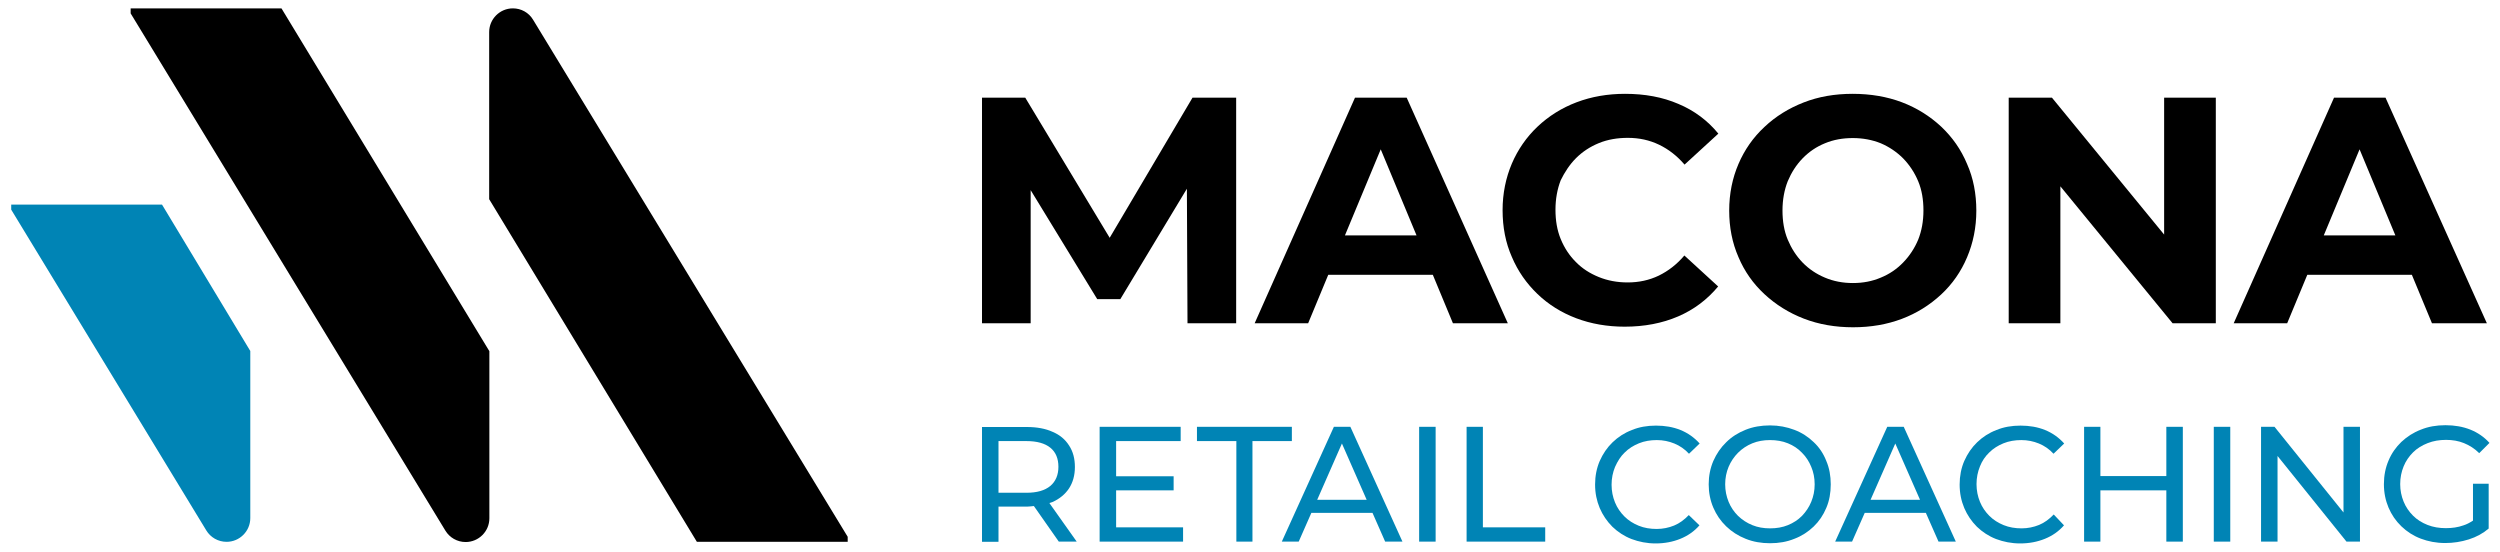
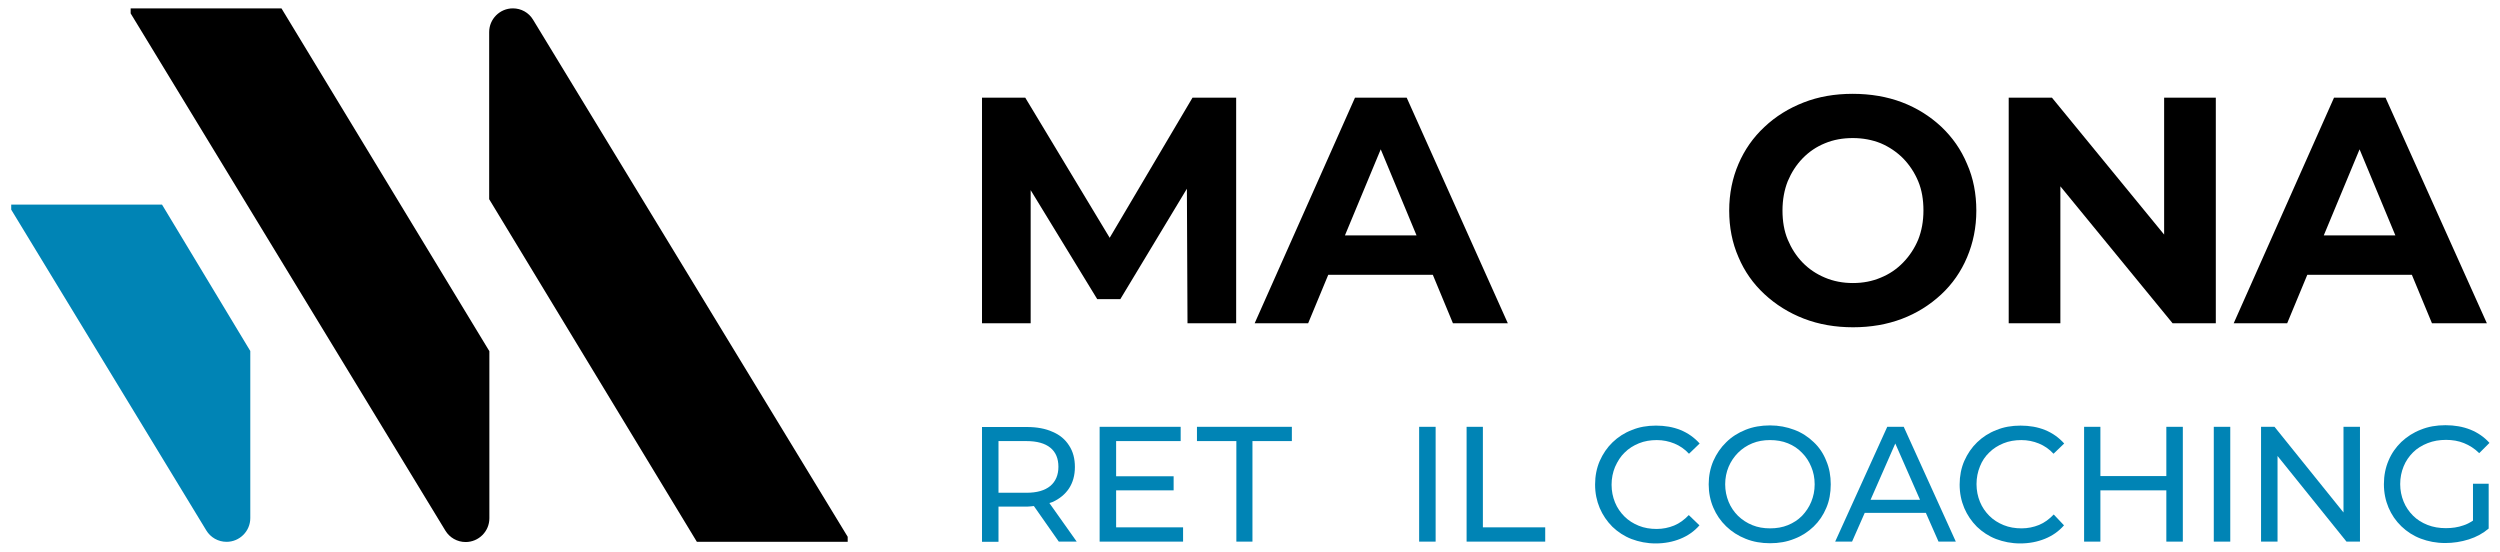
<svg xmlns="http://www.w3.org/2000/svg" width="222" height="49" viewBox="0 0 222 49" fill="none">
  <path d="M98.54 21.116L91.041 8.671H87.202V28.705H91.523V16.885L97.433 26.562H99.486L105.396 16.76L105.45 28.705H109.771V8.671H105.896L98.54 21.116Z" fill="black" />
  <path d="M120.324 8.671L111.414 28.705H116.164L117.949 24.402H127.234L129.02 28.705H133.894L124.913 8.671H120.324ZM119.431 20.902L122.609 13.26L125.788 20.902H119.431Z" fill="black" />
-   <path d="M139.947 14.046C140.519 13.474 141.197 13.028 141.983 12.706C142.769 12.385 143.626 12.242 144.554 12.242C145.554 12.242 146.465 12.439 147.322 12.849C148.179 13.26 148.929 13.849 149.589 14.617L152.589 11.867C151.643 10.707 150.446 9.814 149.036 9.225C147.625 8.618 146.054 8.332 144.304 8.332C142.751 8.332 141.322 8.582 140.001 9.082C138.68 9.582 137.519 10.314 136.537 11.242C135.555 12.171 134.787 13.278 134.252 14.528C133.716 15.795 133.43 17.17 133.43 18.67C133.43 20.17 133.698 21.563 134.252 22.813C134.787 24.08 135.555 25.17 136.519 26.098C137.483 27.027 138.644 27.759 139.965 28.259C141.287 28.759 142.733 29.009 144.268 29.009C146.018 29.009 147.607 28.705 149.018 28.098C150.429 27.491 151.607 26.598 152.571 25.437L149.572 22.688C148.911 23.473 148.143 24.062 147.304 24.473C146.447 24.884 145.536 25.08 144.536 25.08C143.608 25.08 142.751 24.92 141.965 24.598C141.179 24.277 140.501 23.848 139.93 23.259C139.358 22.688 138.912 22.009 138.59 21.224C138.269 20.438 138.126 19.581 138.126 18.617C138.126 17.67 138.287 16.795 138.59 16.01C138.93 15.313 139.376 14.617 139.947 14.046Z" fill="black" />
  <path d="M172.373 11.242C171.373 10.314 170.212 9.582 168.891 9.082C167.57 8.582 166.106 8.332 164.517 8.332C162.927 8.332 161.481 8.582 160.16 9.1C158.838 9.617 157.678 10.332 156.678 11.278C155.678 12.207 154.91 13.313 154.375 14.563C153.839 15.813 153.553 17.188 153.553 18.706C153.553 20.188 153.821 21.563 154.375 22.831C154.91 24.098 155.678 25.187 156.678 26.116C157.678 27.044 158.838 27.776 160.178 28.294C161.517 28.812 162.981 29.062 164.552 29.062C166.123 29.062 167.57 28.812 168.891 28.312C170.212 27.812 171.373 27.08 172.373 26.152C173.373 25.223 174.141 24.116 174.676 22.848C175.212 21.581 175.498 20.206 175.498 18.706C175.498 17.206 175.23 15.813 174.676 14.563C174.141 13.278 173.373 12.189 172.373 11.242ZM170.337 21.277C170.016 22.045 169.57 22.723 168.998 23.313C168.427 23.902 167.766 24.348 167.016 24.652C166.266 24.973 165.445 25.134 164.534 25.134C163.642 25.134 162.802 24.973 162.052 24.652C161.285 24.33 160.624 23.884 160.07 23.313C159.499 22.723 159.071 22.045 158.749 21.277C158.428 20.509 158.285 19.634 158.285 18.688C158.285 17.742 158.446 16.867 158.749 16.099C159.071 15.331 159.499 14.653 160.07 14.063C160.642 13.474 161.303 13.028 162.052 12.724C162.82 12.403 163.642 12.26 164.534 12.26C165.427 12.26 166.266 12.421 167.016 12.724C167.766 13.046 168.427 13.492 168.998 14.063C169.57 14.653 170.016 15.331 170.337 16.099C170.659 16.867 170.802 17.742 170.802 18.688C170.802 19.652 170.641 20.509 170.337 21.277Z" fill="black" />
  <path d="M192.175 20.831L182.211 8.671H178.373V28.705H182.961V16.545L192.925 28.705H196.764V8.671H192.175V20.831Z" fill="black" />
  <path d="M215.958 28.705H220.833L211.833 8.671H207.262L198.353 28.705H203.102L204.888 24.402H214.173L215.958 28.705ZM206.352 20.902L209.53 13.26L212.708 20.902H206.352Z" fill="black" />
  <path d="M0.996 18.17V18.617L18.316 47.096C18.691 47.721 19.369 48.114 20.119 48.114C21.28 48.114 22.226 47.168 22.226 46.007V31.169L14.388 18.17H0.996Z" fill="#0084B5" />
  <path d="M11.602 0.743V1.19L39.546 47.114C39.921 47.739 40.599 48.132 41.349 48.132C42.51 48.132 43.456 47.185 43.456 46.025V31.187L24.994 0.743H11.602Z" fill="black" />
  <path d="M45.545 0.743C44.385 0.743 43.438 1.69 43.438 2.85V17.688L61.883 48.114H75.275V47.667L47.331 1.743C46.956 1.118 46.278 0.743 45.545 0.743Z" fill="black" />
  <path d="M93.469 44.578C94.094 44.293 94.594 43.882 94.933 43.364C95.272 42.846 95.451 42.204 95.451 41.472C95.451 40.74 95.29 40.097 94.933 39.561C94.594 39.026 94.112 38.615 93.469 38.347C92.844 38.061 92.076 37.918 91.183 37.918H87.202V48.114H88.666V44.989H91.183C91.416 44.989 91.594 44.953 91.808 44.936L94.022 48.096H95.612L93.183 44.668C93.272 44.632 93.38 44.614 93.469 44.578ZM91.148 43.757H88.666V39.168H91.148C92.076 39.168 92.79 39.365 93.272 39.758C93.755 40.15 93.987 40.722 93.987 41.454C93.987 42.186 93.737 42.757 93.272 43.15C92.773 43.561 92.076 43.757 91.148 43.757Z" fill="#0084B5" />
  <path d="M99.112 43.543H104.218V42.293H99.112V39.168H104.843V37.901H97.647V48.096H105.057V46.828H99.112V43.543Z" fill="#0084B5" />
  <path d="M114.717 37.901H106.29V39.168H109.789V48.096H111.218V39.168H114.717V37.901Z" fill="#0084B5" />
-   <path d="M118.449 37.901L113.825 48.096H115.325L116.449 45.543H121.878L123.002 48.096H124.538L119.913 37.901H118.449ZM116.967 44.382L119.163 39.383L121.36 44.382H116.967Z" fill="#0084B5" />
  <path d="M127.484 37.901H126.02V48.096H127.484V37.901Z" fill="#0084B5" />
  <path d="M131.68 37.901H130.234V48.096H137.215V46.828H131.68V37.901Z" fill="#0084B5" />
  <path d="M144.269 40.186C144.626 39.829 145.054 39.561 145.537 39.365C146.019 39.168 146.554 39.079 147.126 39.079C147.679 39.079 148.197 39.186 148.679 39.383C149.161 39.579 149.608 39.883 149.983 40.293L150.929 39.383C150.465 38.865 149.893 38.454 149.233 38.186C148.572 37.918 147.84 37.794 147.054 37.794C146.269 37.794 145.554 37.918 144.912 38.186C144.251 38.436 143.68 38.811 143.197 39.276C142.715 39.74 142.34 40.293 142.055 40.936C141.787 41.561 141.644 42.257 141.644 43.025C141.644 43.793 141.787 44.471 142.055 45.114C142.323 45.739 142.698 46.293 143.18 46.775C143.662 47.239 144.233 47.614 144.876 47.864C145.537 48.114 146.251 48.257 147.019 48.257C147.822 48.257 148.554 48.114 149.215 47.846C149.875 47.578 150.447 47.185 150.911 46.65L149.965 45.739C149.572 46.15 149.143 46.471 148.661 46.668C148.179 46.864 147.661 46.971 147.108 46.971C146.536 46.971 146.001 46.882 145.519 46.685C145.037 46.489 144.608 46.221 144.251 45.864C143.894 45.507 143.608 45.096 143.412 44.614C143.215 44.132 143.108 43.614 143.108 43.043C143.108 42.472 143.215 41.954 143.412 41.472C143.644 40.954 143.912 40.525 144.269 40.186Z" fill="#0084B5" />
  <path d="M161.053 39.258C160.57 38.793 159.999 38.418 159.338 38.169C158.678 37.919 157.964 37.776 157.178 37.776C156.392 37.776 155.66 37.901 154.999 38.169C154.339 38.436 153.767 38.793 153.285 39.276C152.803 39.74 152.428 40.293 152.143 40.936C151.875 41.561 151.732 42.257 151.732 43.007C151.732 43.757 151.875 44.454 152.143 45.078C152.41 45.703 152.785 46.257 153.285 46.739C153.767 47.203 154.339 47.578 155.017 47.846C155.678 48.114 156.41 48.239 157.178 48.239C157.964 48.239 158.678 48.114 159.338 47.846C159.999 47.596 160.57 47.221 161.053 46.757C161.535 46.293 161.91 45.739 162.177 45.096C162.445 44.471 162.57 43.775 162.57 43.007C162.57 42.257 162.445 41.561 162.177 40.936C161.927 40.293 161.552 39.722 161.053 39.258ZM160.838 44.561C160.642 45.043 160.356 45.453 160.017 45.811C159.66 46.168 159.249 46.436 158.767 46.632C158.285 46.828 157.767 46.918 157.178 46.918C156.606 46.918 156.089 46.828 155.607 46.632C155.124 46.436 154.714 46.168 154.339 45.811C153.982 45.453 153.696 45.043 153.5 44.561C153.303 44.079 153.196 43.561 153.196 43.007C153.196 42.454 153.303 41.918 153.5 41.454C153.696 40.99 153.982 40.561 154.339 40.204C154.696 39.847 155.124 39.561 155.607 39.365C156.089 39.168 156.606 39.079 157.178 39.079C157.749 39.079 158.285 39.168 158.767 39.365C159.249 39.561 159.66 39.829 160.017 40.204C160.374 40.561 160.642 40.972 160.838 41.454C161.035 41.918 161.142 42.436 161.142 43.007C161.142 43.579 161.035 44.079 160.838 44.561Z" fill="#0084B5" />
  <path d="M167.588 37.901L162.963 48.096H164.463L165.588 45.543H171.016L172.141 48.096H173.677L169.052 37.901H167.588ZM166.106 44.382L168.302 39.383L170.498 44.382H166.106Z" fill="#0084B5" />
  <path d="M176.64 40.186C176.997 39.829 177.426 39.561 177.908 39.365C178.39 39.168 178.926 39.079 179.497 39.079C180.051 39.079 180.569 39.186 181.051 39.383C181.533 39.579 181.979 39.883 182.354 40.293L183.3 39.383C182.836 38.865 182.265 38.454 181.604 38.186C180.944 37.918 180.211 37.794 179.426 37.794C178.64 37.794 177.926 37.918 177.283 38.186C176.623 38.436 176.051 38.811 175.569 39.276C175.087 39.74 174.712 40.293 174.426 40.936C174.158 41.561 174.016 42.257 174.016 43.025C174.016 43.793 174.158 44.471 174.426 45.114C174.694 45.739 175.069 46.293 175.551 46.775C176.033 47.239 176.605 47.614 177.247 47.864C177.908 48.114 178.622 48.257 179.39 48.257C180.194 48.257 180.926 48.114 181.586 47.846C182.247 47.578 182.818 47.185 183.283 46.65L182.372 45.686C181.979 46.096 181.551 46.418 181.069 46.614C180.586 46.81 180.069 46.918 179.515 46.918C178.944 46.918 178.408 46.828 177.926 46.632C177.444 46.435 177.015 46.168 176.658 45.811C176.301 45.453 176.015 45.043 175.819 44.561C175.623 44.079 175.515 43.561 175.515 42.989C175.515 42.418 175.623 41.9 175.819 41.418C175.998 40.954 176.283 40.525 176.64 40.186Z" fill="#0084B5" />
  <path d="M192.371 42.275H186.515V37.901H185.068V48.096H186.515V43.543H192.371V48.096H193.835V37.901H192.371V42.275Z" fill="#0084B5" />
  <path d="M198.048 37.901H196.584V48.096H198.048V37.901Z" fill="#0084B5" />
  <path d="M208.102 45.507L201.977 37.901H200.781V48.096H202.245V40.49L208.369 48.096H209.566V37.901H208.102V45.507Z" fill="#0084B5" />
  <path d="M219.583 46.239C219.315 46.418 219.047 46.56 218.762 46.65C218.262 46.828 217.744 46.9 217.19 46.9C216.601 46.9 216.066 46.81 215.566 46.614C215.066 46.418 214.637 46.15 214.28 45.793C213.923 45.436 213.637 45.025 213.441 44.543C213.244 44.061 213.137 43.543 213.137 42.989C213.137 42.418 213.244 41.9 213.441 41.418C213.637 40.936 213.923 40.525 214.28 40.168C214.637 39.811 215.083 39.543 215.583 39.347C216.083 39.151 216.619 39.061 217.208 39.061C217.78 39.061 218.315 39.151 218.797 39.347C219.28 39.543 219.744 39.829 220.154 40.24L221.065 39.329C220.601 38.811 220.029 38.418 219.369 38.151C218.69 37.883 217.958 37.758 217.155 37.758C216.351 37.758 215.637 37.883 214.976 38.151C214.316 38.401 213.744 38.776 213.244 39.24C212.762 39.704 212.369 40.258 212.102 40.9C211.834 41.525 211.691 42.222 211.691 42.989C211.691 43.757 211.834 44.436 212.102 45.078C212.369 45.703 212.744 46.257 213.244 46.739C213.726 47.203 214.298 47.578 214.958 47.828C215.619 48.078 216.333 48.221 217.137 48.221C217.851 48.221 218.547 48.114 219.226 47.9C219.904 47.685 220.494 47.364 220.994 46.935V42.954H219.601V46.239H219.583Z" fill="#0084B5" />
</svg>